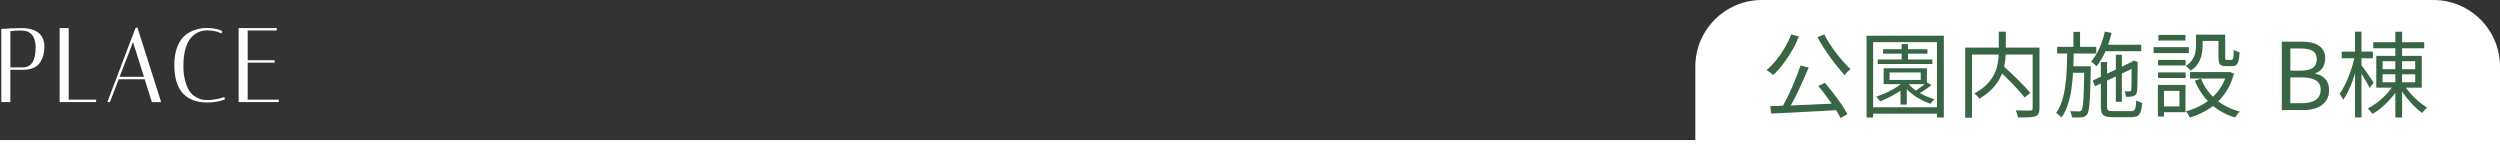
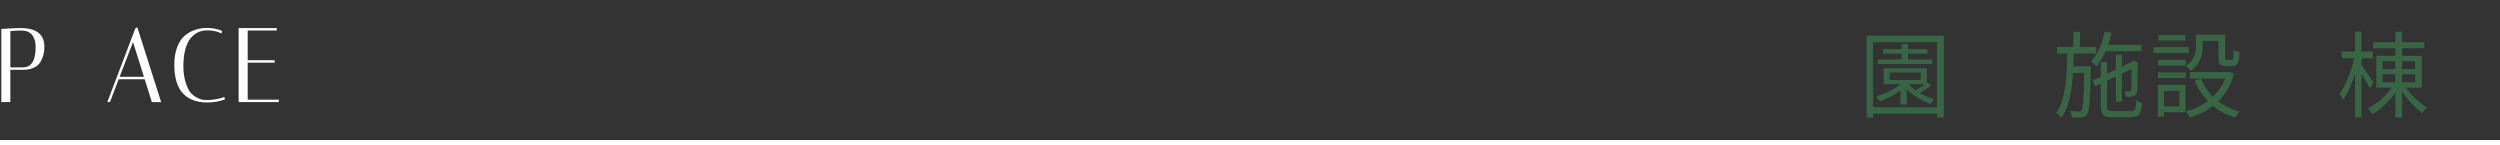
<svg xmlns="http://www.w3.org/2000/svg" id="_レイヤー_2" data-name="レイヤー 2" viewBox="0 0 723 42">
  <rect x="0" y="0" width="723" height="42" fill="#333333" stroke="none" />
  <defs>
    <style>
      .cls-1 {
        fill: #fff;
      }

      .cls-2 {
        fill: #386644;
      }

      .cls-3 {
        fill: none;
        stroke: #fff;
        stroke-miterlimit: 10;
        stroke-width: 1.5px;
      }
    </style>
  </defs>
  <g id="contents">
    <g>
      <g>
        <line class="cls-3" y1="41.25" x2="723" y2="41.25" />
-         <path class="cls-1" d="M509.55,0h194.19C714.37,0,723,8.63,723,19.26v22.74h-232.71v-22.74C490.29,8.63,498.92,0,509.55,0Z" />
        <g>
-           <path class="cls-2" d="M518.02,9.94l2.22.62c-.59,1.46-1.28,2.87-2.08,4.24-.8,1.37-1.66,2.64-2.57,3.82-.91,1.18-1.84,2.21-2.81,3.09-.12-.14-.3-.31-.53-.49-.23-.18-.47-.36-.72-.54-.25-.18-.46-.32-.64-.43.98-.81,1.91-1.76,2.79-2.85.88-1.09,1.7-2.27,2.45-3.55.75-1.28,1.38-2.58,1.9-3.92ZM511.95,30.7c1.21-.04,2.59-.08,4.13-.13,1.54-.05,3.18-.12,4.92-.2,1.74-.08,3.52-.16,5.35-.24,1.83-.08,3.64-.16,5.44-.23l-.05,1.92c-2.33.13-4.69.26-7.06.39-2.37.13-4.62.26-6.75.36-2.13.11-4.03.2-5.71.27l-.27-2.13ZM520.72,18.93l2.35.62c-.43,1.01-.89,2.07-1.38,3.17-.49,1.11-.99,2.21-1.51,3.32-.52,1.11-1.04,2.16-1.58,3.16s-1.04,1.91-1.52,2.74l-1.87-.62c.48-.83.98-1.75,1.5-2.78.52-1.03,1.02-2.1,1.51-3.21.49-1.12.95-2.22,1.38-3.32.43-1.1.8-2.12,1.12-3.08ZM527.56,9.94c.45.88.98,1.79,1.59,2.73s1.27,1.85,1.96,2.75c.69.9,1.39,1.75,2.08,2.54.69.79,1.35,1.47,1.98,2.03-.18.14-.37.31-.59.51s-.42.41-.61.62c-.2.22-.37.41-.51.59-.61-.65-1.26-1.4-1.96-2.27-.7-.86-1.41-1.78-2.11-2.75-.7-.97-1.39-1.97-2.04-2.98-.66-1.02-1.24-2-1.74-2.96l1.95-.81ZM525.85,24.87l1.9-.92c.82.95,1.65,1.98,2.49,3.06.84,1.09,1.61,2.16,2.33,3.2.71,1.04,1.28,1.98,1.71,2.81l-2,1.11c-.43-.85-.99-1.8-1.7-2.88-.7-1.07-1.47-2.17-2.3-3.29-.83-1.12-1.64-2.16-2.42-3.09Z" />
-           <path class="cls-2" d="M539.81,10.34h22.35v23.65h-1.98V12.18h-18.47v21.82h-1.9V10.34ZM540.98,31.03h20.29v1.84h-20.29v-1.84ZM550.82,23.22l1.6.57c-.68.77-1.5,1.51-2.47,2.2-.97.69-1.99,1.32-3.06,1.88s-2.13,1.04-3.18,1.46c-.07-.13-.18-.27-.32-.45s-.29-.34-.43-.51c-.14-.17-.28-.3-.4-.39,1.05-.36,2.1-.78,3.14-1.25s2.01-1.01,2.9-1.61c.89-.59,1.63-1.22,2.22-1.89ZM543.04,17.2h15.8v1.3h-15.8v-1.3ZM544.59,14.23h12.83v1.3h-12.83v-1.3ZM544.75,19.74h12.51v4.59h-12.51v-4.59ZM546.46,20.96v2.16h9.01v-2.16h-9.01ZM549.62,24.47h1.82v5.78h-1.82v-5.78ZM549.96,12.75h1.84v5.21h-1.84v-5.21ZM551.7,23.95c.52.68,1.18,1.34,2,1.96s1.73,1.17,2.73,1.65,2,.85,2.99,1.12c-.18.16-.37.37-.59.63s-.38.5-.51.72c-1.02-.34-2.03-.79-3.05-1.35-1.02-.56-1.95-1.2-2.81-1.92-.86-.72-1.57-1.48-2.14-2.27l1.36-.54ZM557.26,23.82l1.31.78c-.61.5-1.27.99-1.98,1.46-.71.47-1.37.86-1.98,1.19l-1.07-.73c.39-.25.82-.54,1.28-.85.46-.31.91-.64,1.34-.97s.79-.62,1.1-.88Z" />
-           <path class="cls-2" d="M568.33,13.77h20.42v2h-18.44v18.28h-1.98V13.77ZM578.06,9.16h2.03v5.29c0,.86-.05,1.77-.15,2.73s-.29,1.93-.56,2.92c-.28.99-.7,1.98-1.26,2.97-.56.99-1.31,1.94-2.23,2.86-.93.92-2.08,1.79-3.45,2.62-.09-.16-.22-.33-.39-.51s-.35-.37-.53-.57c-.19-.2-.36-.35-.52-.46,1.34-.72,2.44-1.5,3.31-2.34.87-.84,1.56-1.7,2.07-2.59.51-.89.88-1.78,1.11-2.66s.38-1.75.45-2.59c.07-.85.11-1.65.11-2.4v-5.27ZM577.76,20.12l1.5-1.11c.68.59,1.39,1.24,2.14,1.93.75.69,1.48,1.4,2.19,2.11.71.71,1.38,1.39,2,2.05.62.66,1.15,1.25,1.58,1.77l-1.66,1.32c-.41-.54-.91-1.14-1.51-1.81s-1.25-1.37-1.95-2.11c-.7-.74-1.43-1.46-2.17-2.17-.74-.71-1.45-1.37-2.12-1.98ZM587.84,13.77h1.98v17.55c0,.67-.09,1.17-.27,1.53-.18.35-.49.62-.94.8-.48.16-1.14.26-1.96.28-.83.03-1.84.04-3.03.04-.04-.2-.09-.42-.16-.66s-.15-.49-.24-.74-.19-.47-.29-.65c.64.02,1.25.03,1.83.04s1.09.01,1.52.01h.9c.27-.02.45-.08.53-.17.09-.1.13-.27.13-.5V13.77Z" />
+           <path class="cls-2" d="M539.81,10.34h22.35v23.65h-1.98V12.18h-18.47v21.82h-1.9V10.34ZM540.98,31.03h20.29v1.84h-20.29v-1.84ZM550.82,23.22l1.6.57c-.68.77-1.5,1.51-2.47,2.2-.97.69-1.99,1.32-3.06,1.88s-2.13,1.04-3.18,1.46c-.07-.13-.18-.27-.32-.45s-.29-.34-.43-.51c-.14-.17-.28-.3-.4-.39,1.05-.36,2.1-.78,3.14-1.25s2.01-1.01,2.9-1.61c.89-.59,1.63-1.22,2.22-1.89ZM543.04,17.2h15.8v1.3h-15.8v-1.3ZM544.59,14.23h12.83v1.3h-12.83v-1.3ZM544.75,19.74h12.51v4.59h-12.51v-4.59ZM546.46,20.96v2.16h9.01v-2.16h-9.01ZM549.62,24.47h1.82v5.78h-1.82v-5.78ZM549.96,12.75h1.84v5.21h-1.84v-5.21ZM551.7,23.95c.52.68,1.18,1.34,2,1.96s1.73,1.17,2.73,1.65,2,.85,2.99,1.12c-.18.16-.37.37-.59.63s-.38.5-.51.72c-1.02-.34-2.03-.79-3.05-1.35-1.02-.56-1.95-1.2-2.81-1.92-.86-.72-1.57-1.48-2.14-2.27l1.36-.54ZM557.26,23.82l1.31.78c-.61.5-1.27.99-1.98,1.46-.71.47-1.37.86-1.98,1.19l-1.07-.73c.39-.25.82-.54,1.28-.85.46-.31.91-.64,1.34-.97s.79-.62,1.1-.88" />
          <path class="cls-2" d="M597.84,14.64h1.92c-.04,1.89-.1,3.75-.19,5.59-.09,1.84-.25,3.6-.48,5.29-.23,1.69-.58,3.26-1.06,4.7-.47,1.44-1.1,2.7-1.88,3.78-.18-.23-.41-.48-.71-.74-.29-.26-.57-.46-.81-.61.71-.97,1.28-2.13,1.7-3.47.42-1.34.73-2.8.95-4.37s.36-3.23.43-4.96c.07-1.73.12-3.46.13-5.21ZM594.92,13.56h11.31v1.92h-11.31v-1.92ZM602.81,19.17h1.84v.92c-.05,2.27-.1,4.18-.15,5.72-.04,1.55-.11,2.82-.19,3.81s-.17,1.75-.28,2.29-.25.93-.43,1.16c-.21.29-.44.49-.67.61-.23.12-.53.2-.91.26-.3.04-.71.05-1.23.05s-1.05-.02-1.6-.05c-.02-.27-.07-.58-.16-.93-.09-.35-.21-.64-.35-.88.53.04,1.03.06,1.5.07s.79.01.99.01c.18.02.33,0,.47-.04.13-.05.25-.15.36-.31.14-.22.27-.73.37-1.55s.19-2.09.25-3.82c.06-1.73.12-4.03.17-6.91v-.41ZM598.77,19.17h4.7v1.89h-4.7v-1.89ZM599.63,9.21h1.92v5.02h-1.92v-5.02ZM608.72,9.13l1.95.41c-.45,1.89-1.04,3.68-1.79,5.36-.75,1.68-1.61,3.11-2.59,4.28-.09-.13-.23-.27-.43-.45-.2-.17-.39-.35-.59-.53-.2-.18-.37-.32-.53-.41.93-1.04,1.73-2.33,2.41-3.86.68-1.53,1.2-3.13,1.58-4.81ZM605.19,23.3l11.73-5.59.72,1.67-11.73,5.56-.72-1.65ZM607.54,17.93h1.82v12.93c0,.52.1.86.31,1.03s.67.24,1.4.24h5.24c.39,0,.69-.08.88-.24.2-.16.34-.47.43-.92.09-.45.15-1.11.19-1.97.21.16.49.31.81.45s.63.23.9.28c-.07,1.06-.21,1.9-.41,2.5-.21.6-.51,1.03-.92,1.28-.41.25-1,.38-1.76.38h-5.45c-.89,0-1.59-.08-2.08-.26-.5-.17-.85-.48-1.04-.92-.2-.44-.29-1.07-.29-1.88v-12.91ZM608.05,12.94h11.2v1.86h-11.2v-1.86ZM611.9,15.83h1.74v13.61h-1.74v-13.61ZM616.47,18.17h-.24l.45-.41.35-.27,1.28.51-.11.3c0,.97,0,1.9-.01,2.78,0,.88-.02,1.69-.03,2.42,0,.73-.02,1.34-.04,1.84-.02.5-.04.83-.08,1.01-.04.43-.16.77-.37,1-.21.23-.49.4-.83.49-.29.07-.62.12-1,.15-.38.03-.73.03-1.03.01-.02-.25-.06-.53-.13-.82-.07-.3-.16-.55-.27-.77.25.02.51.03.79.03h.6c.14,0,.26-.03.36-.08.1-.05.16-.19.2-.4.02-.13.04-.41.05-.85.02-.44.03-1.01.03-1.7s0-1.49.01-2.38c0-.89.01-1.84.01-2.85Z" />
          <path class="cls-2" d="M622.83,13.64h10.18v1.7h-10.18v-1.7ZM624.06,24.57h1.76v9.13h-1.76v-9.13ZM624.11,17.34h7.97v1.59h-7.97v-1.59ZM624.11,20.93h7.97v1.62h-7.97v-1.62ZM624.22,10.1h7.81v1.62h-7.81v-1.62ZM625.05,24.57h7v7.88h-7v-1.67h5.24v-4.51h-5.24v-1.7ZM635.1,10.02h1.9v3.29c0,.76-.09,1.57-.27,2.43-.18.86-.51,1.7-.99,2.51s-1.2,1.54-2.17,2.19c-.09-.14-.23-.3-.41-.47-.19-.17-.37-.34-.56-.51-.19-.17-.35-.29-.49-.36.86-.58,1.5-1.19,1.92-1.85.43-.66.71-1.33.85-2.01.14-.68.21-1.34.21-1.97v-3.24ZM644.03,20.85h.37l.35-.08,1.31.51c-.46,1.78-1.12,3.36-1.96,4.74s-1.83,2.59-2.95,3.63-2.35,1.92-3.68,2.63c-1.33.71-2.73,1.28-4.21,1.71-.05-.18-.14-.38-.27-.61-.12-.23-.26-.45-.4-.66-.14-.22-.29-.39-.43-.51,1.35-.36,2.65-.85,3.9-1.49,1.25-.63,2.4-1.4,3.46-2.31,1.06-.91,1.97-1.97,2.74-3.17s1.35-2.56,1.76-4.05v-.35ZM633.36,20.85h11.44v1.86h-11.44v-1.86ZM636.54,22.74c.91,2.34,2.33,4.34,4.26,5.99,1.93,1.66,4.25,2.83,6.94,3.51-.14.12-.3.3-.47.51-.17.22-.33.43-.48.65-.15.22-.28.4-.39.57-2.76-.81-5.13-2.13-7.1-3.96-1.97-1.83-3.49-4.05-4.56-6.68l1.79-.59ZM635.9,10.02h6.68v1.81h-6.68v-1.81ZM641.6,10.02h1.92v6.61c0,.31.03.5.09.58.06.08.2.12.41.12h1.36c.14,0,.25-.06.33-.19.08-.12.14-.4.19-.82.04-.42.07-1.07.07-1.93.2.16.46.31.8.43.34.13.64.22.91.3-.05,1.06-.16,1.88-.31,2.46-.15.58-.37.98-.64,1.2-.28.23-.65.34-1.14.34h-1.87c-.55,0-.98-.07-1.3-.22-.31-.14-.53-.39-.65-.74-.12-.35-.19-.85-.19-1.5v-6.64Z" />
-           <path class="cls-2" d="M659.9,31.84V12.05h5.8c1.34,0,2.51.16,3.52.49,1.01.32,1.79.84,2.37,1.54.57.7.86,1.64.86,2.81,0,.65-.11,1.26-.33,1.85-.22.58-.55,1.09-.98,1.51s-.94.73-1.55.93v.13c1.16.22,2.11.72,2.86,1.51.75.79,1.12,1.86,1.12,3.21s-.32,2.37-.95,3.23c-.63.85-1.51,1.5-2.62,1.93-1.11.43-2.4.65-3.86.65h-6.23ZM662.36,20.44h2.91c1.69,0,2.9-.29,3.64-.86s1.1-1.37,1.1-2.38c0-1.17-.39-1.99-1.16-2.47-.78-.48-1.93-.71-3.46-.71h-3.02v6.43ZM662.36,29.84h3.42c1.67,0,2.98-.31,3.93-.95.94-.63,1.42-1.61,1.42-2.94,0-1.24-.46-2.15-1.39-2.71-.93-.57-2.25-.85-3.96-.85h-3.42v7.45Z" />
          <path class="cls-2" d="M681.02,16.15l1.26.43c-.21,1.08-.48,2.2-.8,3.35-.32,1.15-.69,2.29-1.1,3.4-.41,1.12-.85,2.15-1.31,3.1-.46.96-.94,1.77-1.42,2.46-.11-.27-.26-.58-.47-.92-.21-.34-.4-.63-.57-.86.46-.61.91-1.34,1.35-2.19.44-.85.85-1.76,1.24-2.75.39-.99.74-2,1.06-3.02.31-1.03.57-2.02.76-3ZM677.23,14.93h9.01v1.92h-9.01v-1.92ZM681.08,9.16h1.87v24.81h-1.87V9.16ZM682.81,18.74c.18.18.44.51.77.99s.7,1,1.1,1.55c.39.56.75,1.08,1.08,1.57.33.49.56.83.68,1.03l-1.12,1.57c-.16-.34-.4-.78-.71-1.32-.31-.54-.64-1.1-.99-1.69-.35-.58-.68-1.12-.99-1.62-.31-.5-.57-.89-.76-1.17l.94-.89ZM692.14,24.63l1.55.59c-.55,1.04-1.24,2.05-2.07,3.02-.83.97-1.72,1.87-2.66,2.69-.94.82-1.9,1.49-2.86,2.01-.11-.16-.24-.34-.4-.54-.16-.2-.33-.39-.49-.57s-.33-.33-.47-.46c.93-.45,1.86-1.03,2.79-1.74s1.81-1.5,2.62-2.38c.81-.87,1.47-1.75,1.99-2.63ZM686.34,12.21h14.75v1.75h-14.75v-1.75ZM687.22,16.15h13.15v9.21h-13.15v-9.21ZM689.04,17.69v2.32h9.44v-2.32h-9.44ZM689.04,21.47v2.32h9.44v-2.32h-9.44ZM692.73,9.18h1.95v24.81h-1.95V9.18ZM695.24,24.57c.52.81,1.15,1.64,1.9,2.48.75.85,1.55,1.62,2.39,2.34.85.71,1.64,1.29,2.39,1.74-.21.18-.46.42-.75.73-.29.31-.51.58-.67.84-.75-.54-1.54-1.22-2.37-2.05-.83-.83-1.62-1.72-2.37-2.67-.75-.95-1.38-1.89-1.9-2.81l1.36-.59Z" />
        </g>
      </g>
      <g>
        <path class="cls-1" d="M.38,29.52V8.37h.18c2.06-.17,3.9-.25,5.46-.25,4.53,0,6.82,1.83,6.82,5.45,0,1.65-.39,3.12-1.15,4.36-.41.69-1.05,1.25-1.9,1.65-.84.4-1.87.6-3.05.6h-3.75v9.33H.38ZM6.75,19.49c2.4-.11,3.56-2.03,3.56-5.86,0-1.54-.36-2.75-1.07-3.58-.7-.82-1.77-1.23-3.18-1.23-.96,0-1.99.06-3.06.19v10.48h3.75Z" />
-         <polygon class="cls-1" points="17.25 29.52 17.25 8.12 19.87 8.12 19.87 28.82 27.8 28.82 27.8 29.52 17.25 29.52" />
        <path class="cls-1" d="M43.92,29.52l-2.08-6.6h-7.51l-2.54,6.6h-.75l8.11-21.34.57-.29,6.88,21.64h-2.69ZM41.63,22.22l-3.16-10.05-3.88,10.05h7.04Z" />
        <path class="cls-1" d="M59.92,29.64c-3.38,0-5.92-1.1-7.55-3.26-.58-.78-1.06-1.82-1.42-3.1-.36-1.27-.54-2.83-.54-4.64s.27-3.47.8-4.92c.54-1.46,1.28-2.6,2.21-3.4,1.79-1.49,3.98-2.24,6.51-2.24.72,0,1.43.07,2.12.2.7.13,1.21.27,1.56.42l.64.28-.18.69-.21-.1c-1.18-.53-2.5-.79-3.92-.79-1.82,0-3.36.67-4.58,2-.93.99-1.6,2.47-1.98,4.4-.23,1.1-.34,2.47-.34,4.07s.2,3.08.6,4.43c.4,1.34.86,2.34,1.37,2.98.51.63,1.13,1.15,1.84,1.52.72.38,1.3.6,1.72.66.44.06.97.09,1.59.09s1.33-.07,2.11-.21c.78-.14,1.39-.27,1.79-.39l.81-.28.18.68-.17.07c-1.37.55-3.04.83-4.96.83Z" />
        <polygon class="cls-1" points="69.01 29.52 69.01 8.12 80.04 8.12 80.04 8.82 71.63 8.82 71.63 17.42 79.42 17.42 79.42 18.12 71.63 18.12 71.63 28.82 80.62 28.82 80.62 29.52 69.01 29.52" />
      </g>
    </g>
  </g>
</svg>